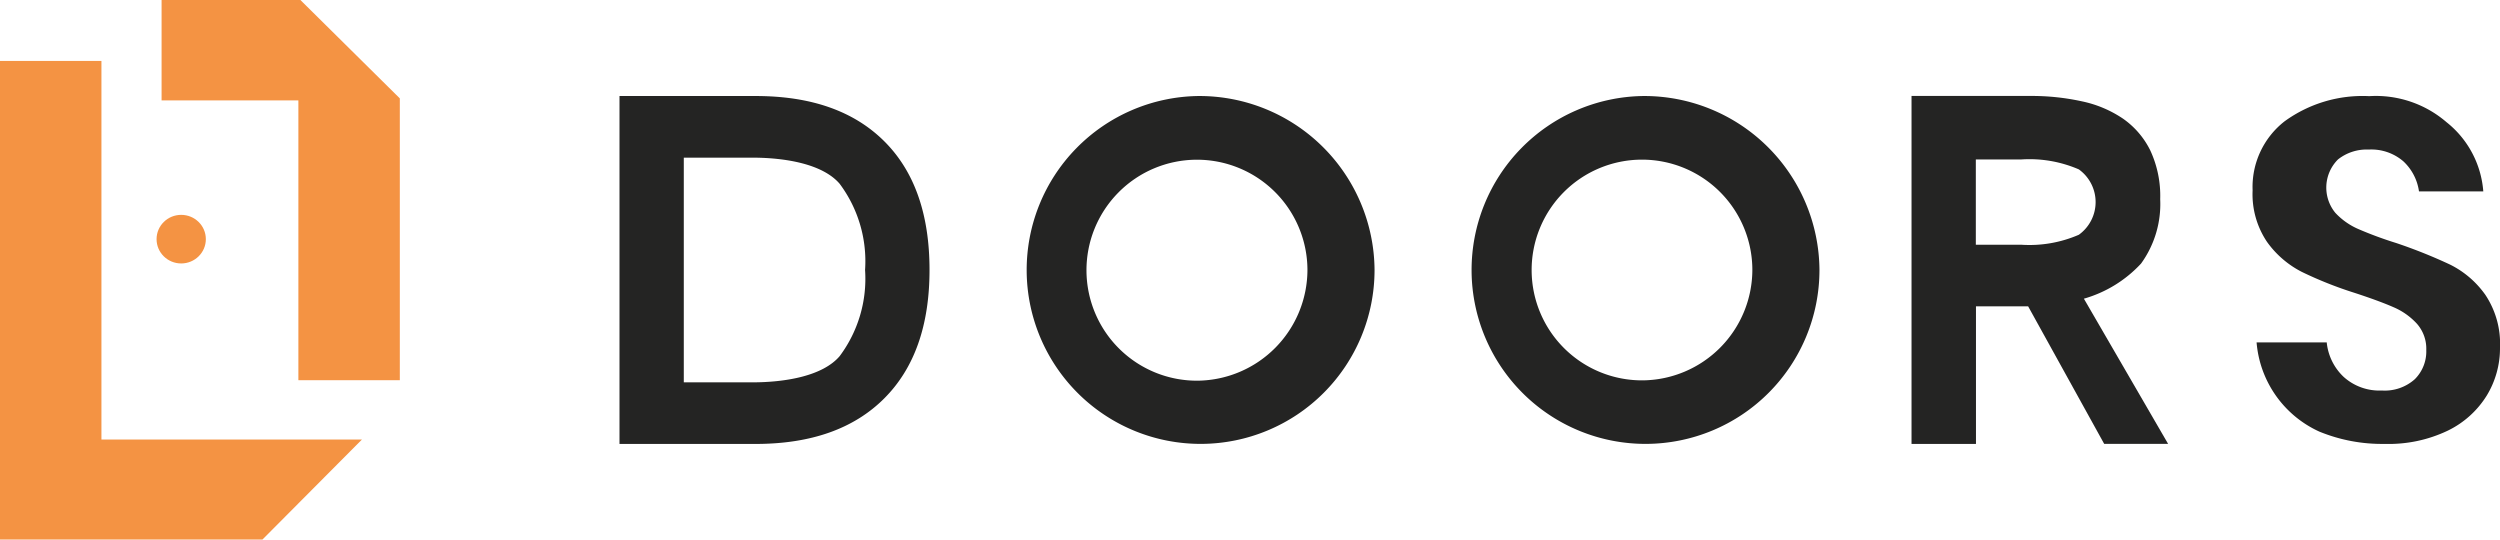
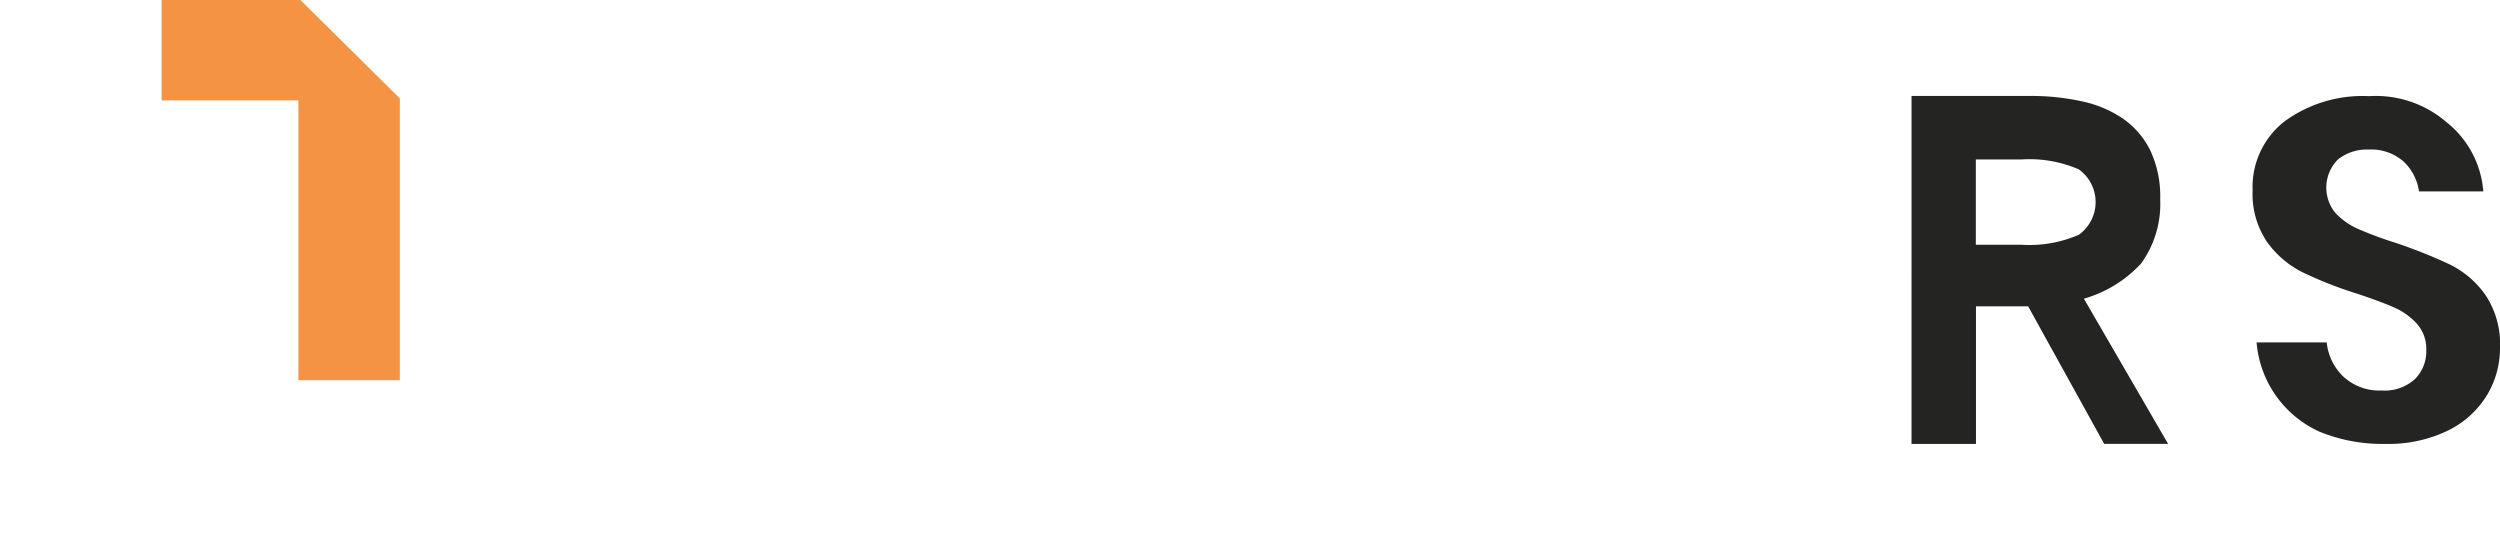
<svg xmlns="http://www.w3.org/2000/svg" width="139" height="30" viewBox="0 0 139 30">
  <g id="ロゴ" transform="translate(-12.436 -9.117)">
-     <path id="パス_198" data-name="パス 198" d="M54.458,14.456q4.606,0,7.133,2.506t2.526,7.165q0,4.631-2.526,7.15T54.458,33.8H46.88V14.456Zm-.208,15.92c1.862,0,3.931-.354,4.872-1.458a7.192,7.192,0,0,0,1.412-4.791,7.194,7.194,0,0,0-1.412-4.791c-.941-1.1-3.01-1.454-4.872-1.454H50.455V30.376Z" fill="#242423" />
-     <path id="パス_199" data-name="パス 199" d="M79.054,14.456a9.671,9.671,0,1,0,9.807,9.671A9.74,9.74,0,0,0,79.054,14.456Zm0,15.827a6.143,6.143,0,1,1,6.076-6.156A6.176,6.176,0,0,1,79.054,30.283Z" fill="#242423" />
-     <path id="パス_200" data-name="パス 200" d="M103.791,14.456a9.671,9.671,0,1,0,9.807,9.671A9.74,9.74,0,0,0,103.791,14.456Zm0,15.809a6.136,6.136,0,1,1,6.076-6.138A6.16,6.16,0,0,1,103.791,30.265Z" fill="#242423" />
    <path id="パス_201" data-name="パス 201" d="M150.7,31.109a5.232,5.232,0,0,1-2.17,1.953,7.613,7.613,0,0,1-3.5.736,9.189,9.189,0,0,1-3.635-.682,5.983,5.983,0,0,1-3.493-4.962h3.9a3.049,3.049,0,0,0,.936,1.913,2.959,2.959,0,0,0,2.13.762A2.5,2.5,0,0,0,146.7,30.2a2.175,2.175,0,0,0,.637-1.619,2.1,2.1,0,0,0-.515-1.458,3.767,3.767,0,0,0-1.3-.923q-.787-.347-2.171-.8a21.558,21.558,0,0,1-2.93-1.164,5.383,5.383,0,0,1-1.94-1.672,4.739,4.739,0,0,1-.8-2.862,4.628,4.628,0,0,1,1.777-3.839,7.374,7.374,0,0,1,4.707-1.4,6.011,6.011,0,0,1,4.294,1.445,5.431,5.431,0,0,1,2.048,3.852h-3.575a2.821,2.821,0,0,0-.868-1.672,2.72,2.72,0,0,0-1.926-.655,2.565,2.565,0,0,0-1.709.548,2.21,2.21,0,0,0-.149,2.969,3.823,3.823,0,0,0,1.275.9,21.019,21.019,0,0,0,2.1.776,28.243,28.243,0,0,1,3,1.2,5.263,5.263,0,0,1,1.967,1.685,4.9,4.9,0,0,1,.814,2.943A5.065,5.065,0,0,1,150.7,31.109Z" fill="#242423" />
-     <ellipse id="楕円形_1" data-name="楕円形 1" cx="1.37" cy="1.351" rx="1.37" ry="1.351" transform="translate(21.141 21.063)" fill="#f49343" />
-     <path id="パス_202" data-name="パス 202" d="M18.076,33.555V12.506h-5.64V39.117H27.026l5.534-5.562Z" fill="#f49343" />
    <path id="パス_203" data-name="パス 203" d="M29.138,9.117v.127h0V9.117H21.42V14.7h7.606V30.257h0v0h5.64V14.587h0Z" fill="#f49343" />
    <path id="パス_204" data-name="パス 204" d="M128.3,25.724a6.918,6.918,0,0,0,3.178-1.952,5.643,5.643,0,0,0,1.065-3.578,5.984,5.984,0,0,0-.555-2.721,4.675,4.675,0,0,0-1.515-1.76,6.436,6.436,0,0,0-2.279-.961,13.043,13.043,0,0,0-2.849-.3h-6.628V33.8H122.3V26.149h2.9l4.229,7.648h3.554Zm-3.5-3h-2.508V17.984H124.8a6.9,6.9,0,0,1,3.219.551,2.237,2.237,0,0,1,0,3.635A6.9,6.9,0,0,1,124.8,22.723Z" fill="#242423" />
  </g>
</svg>